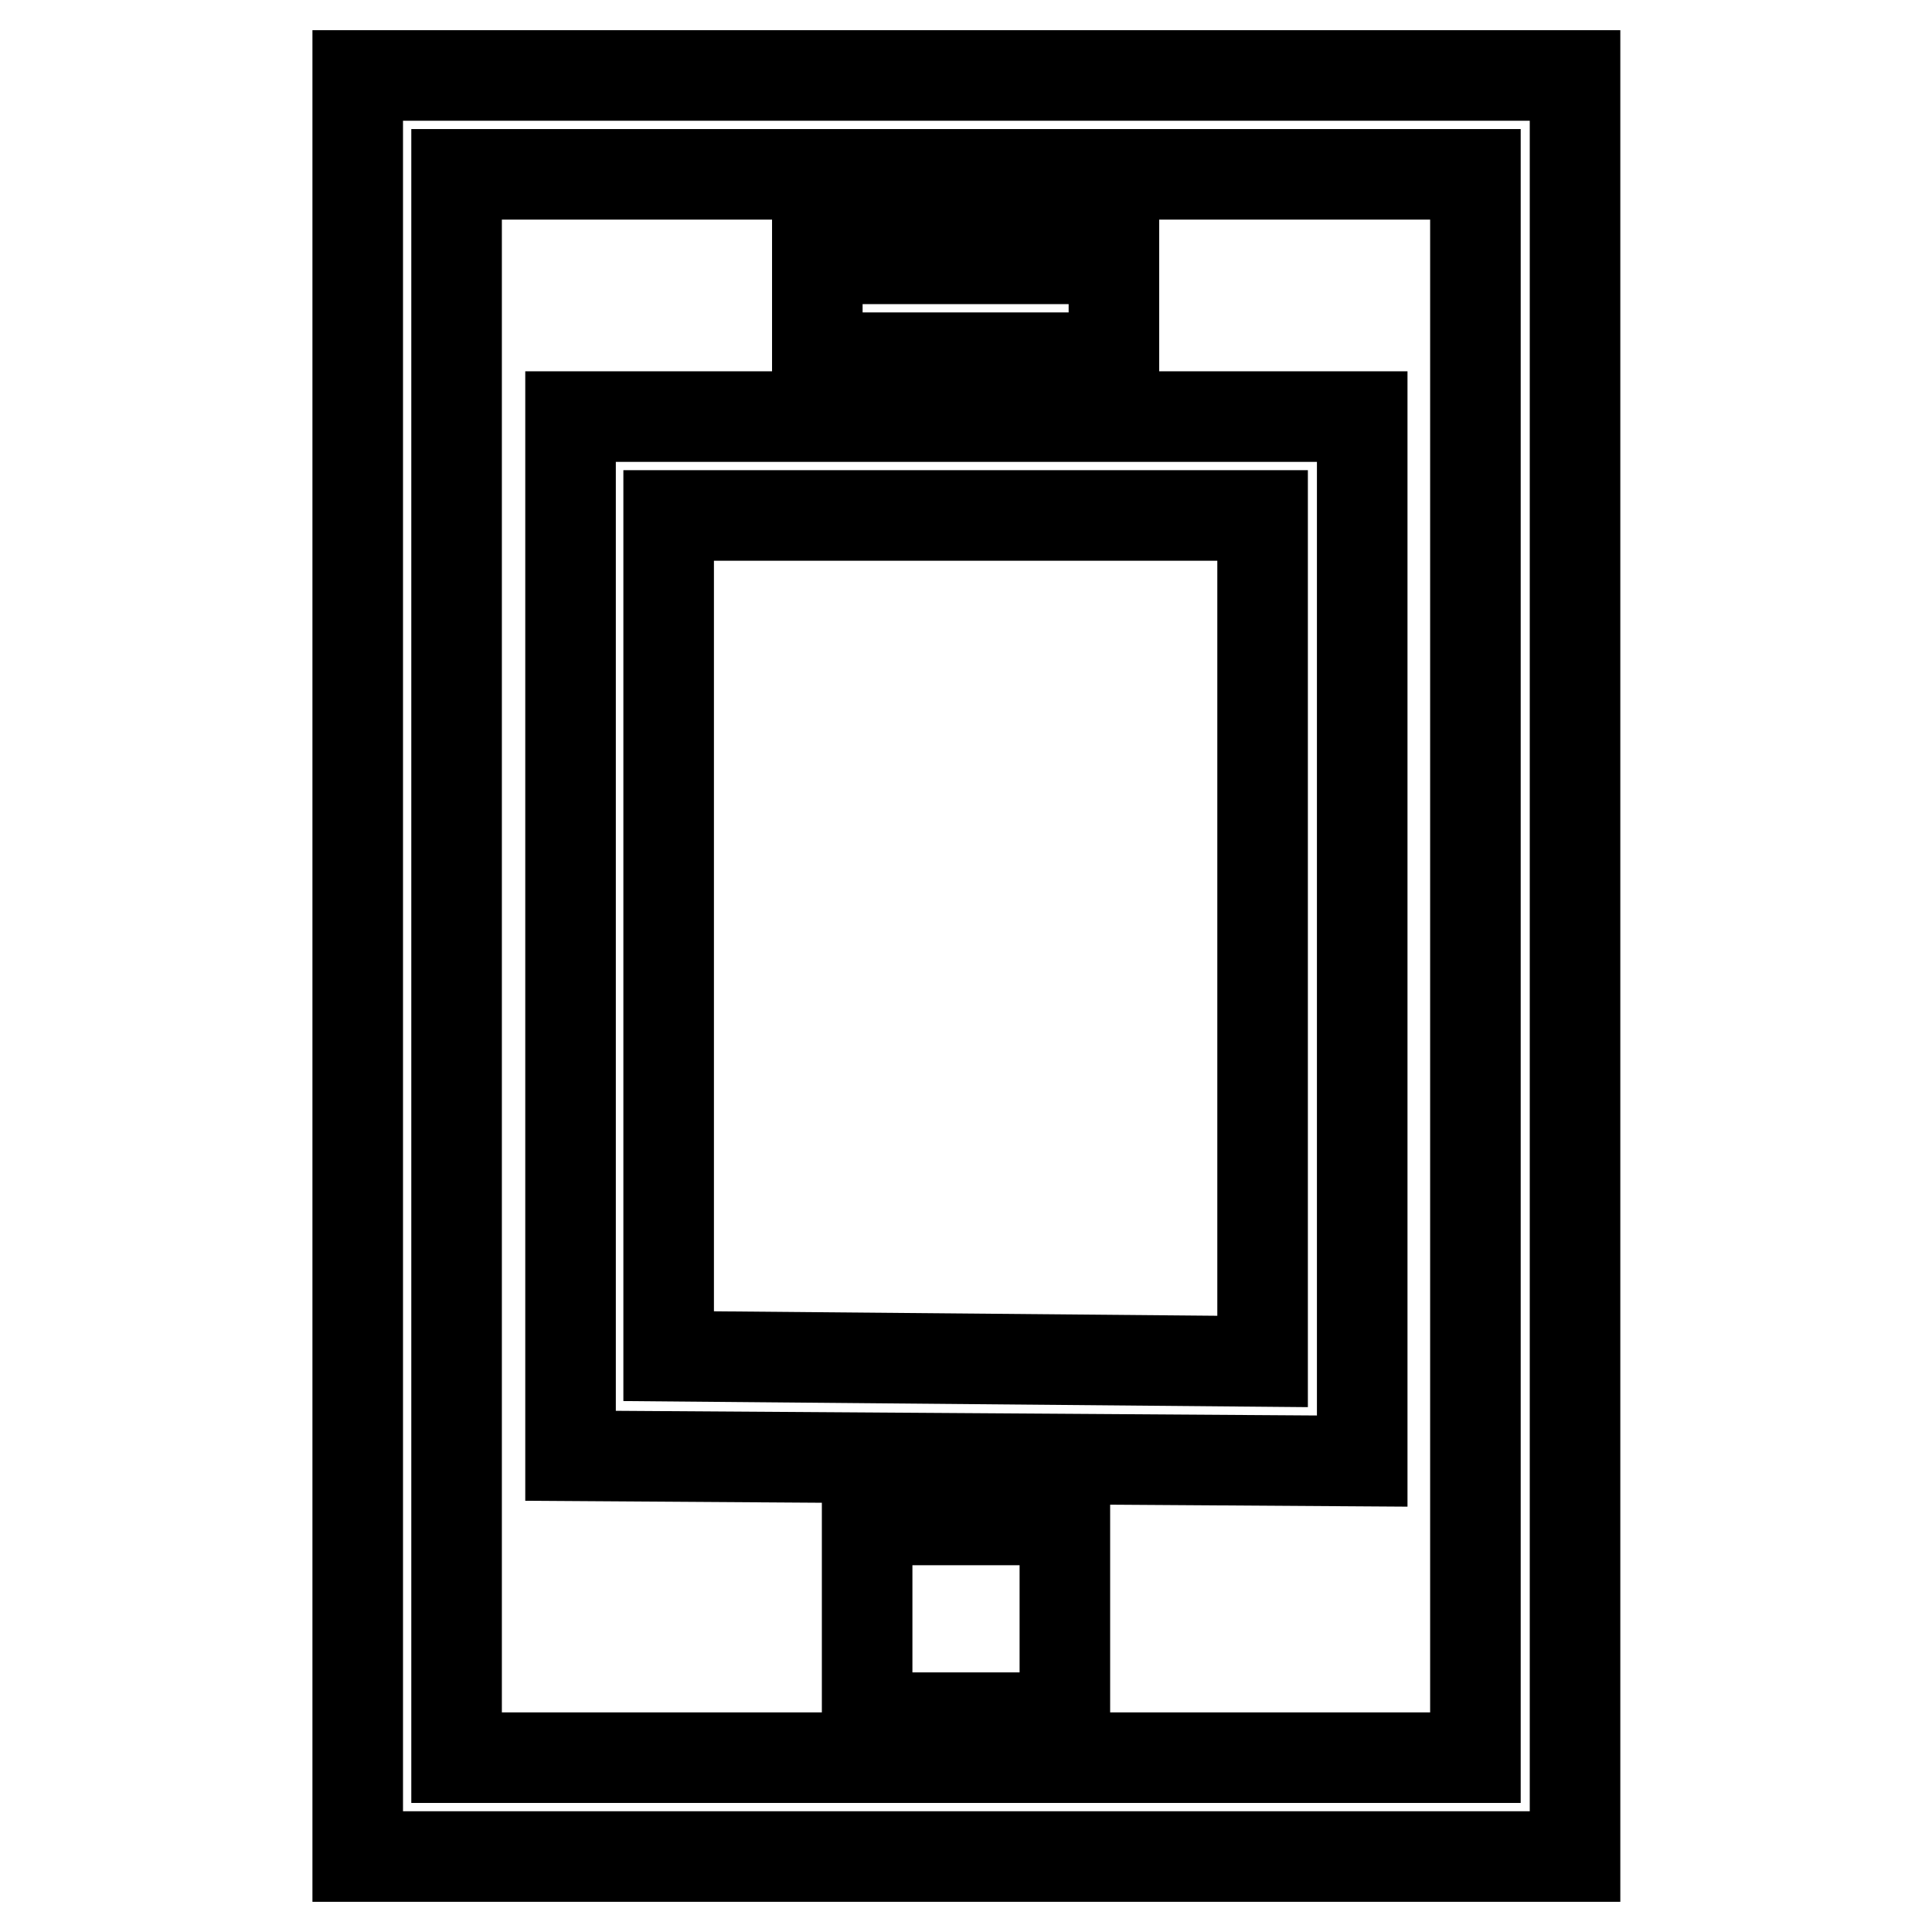
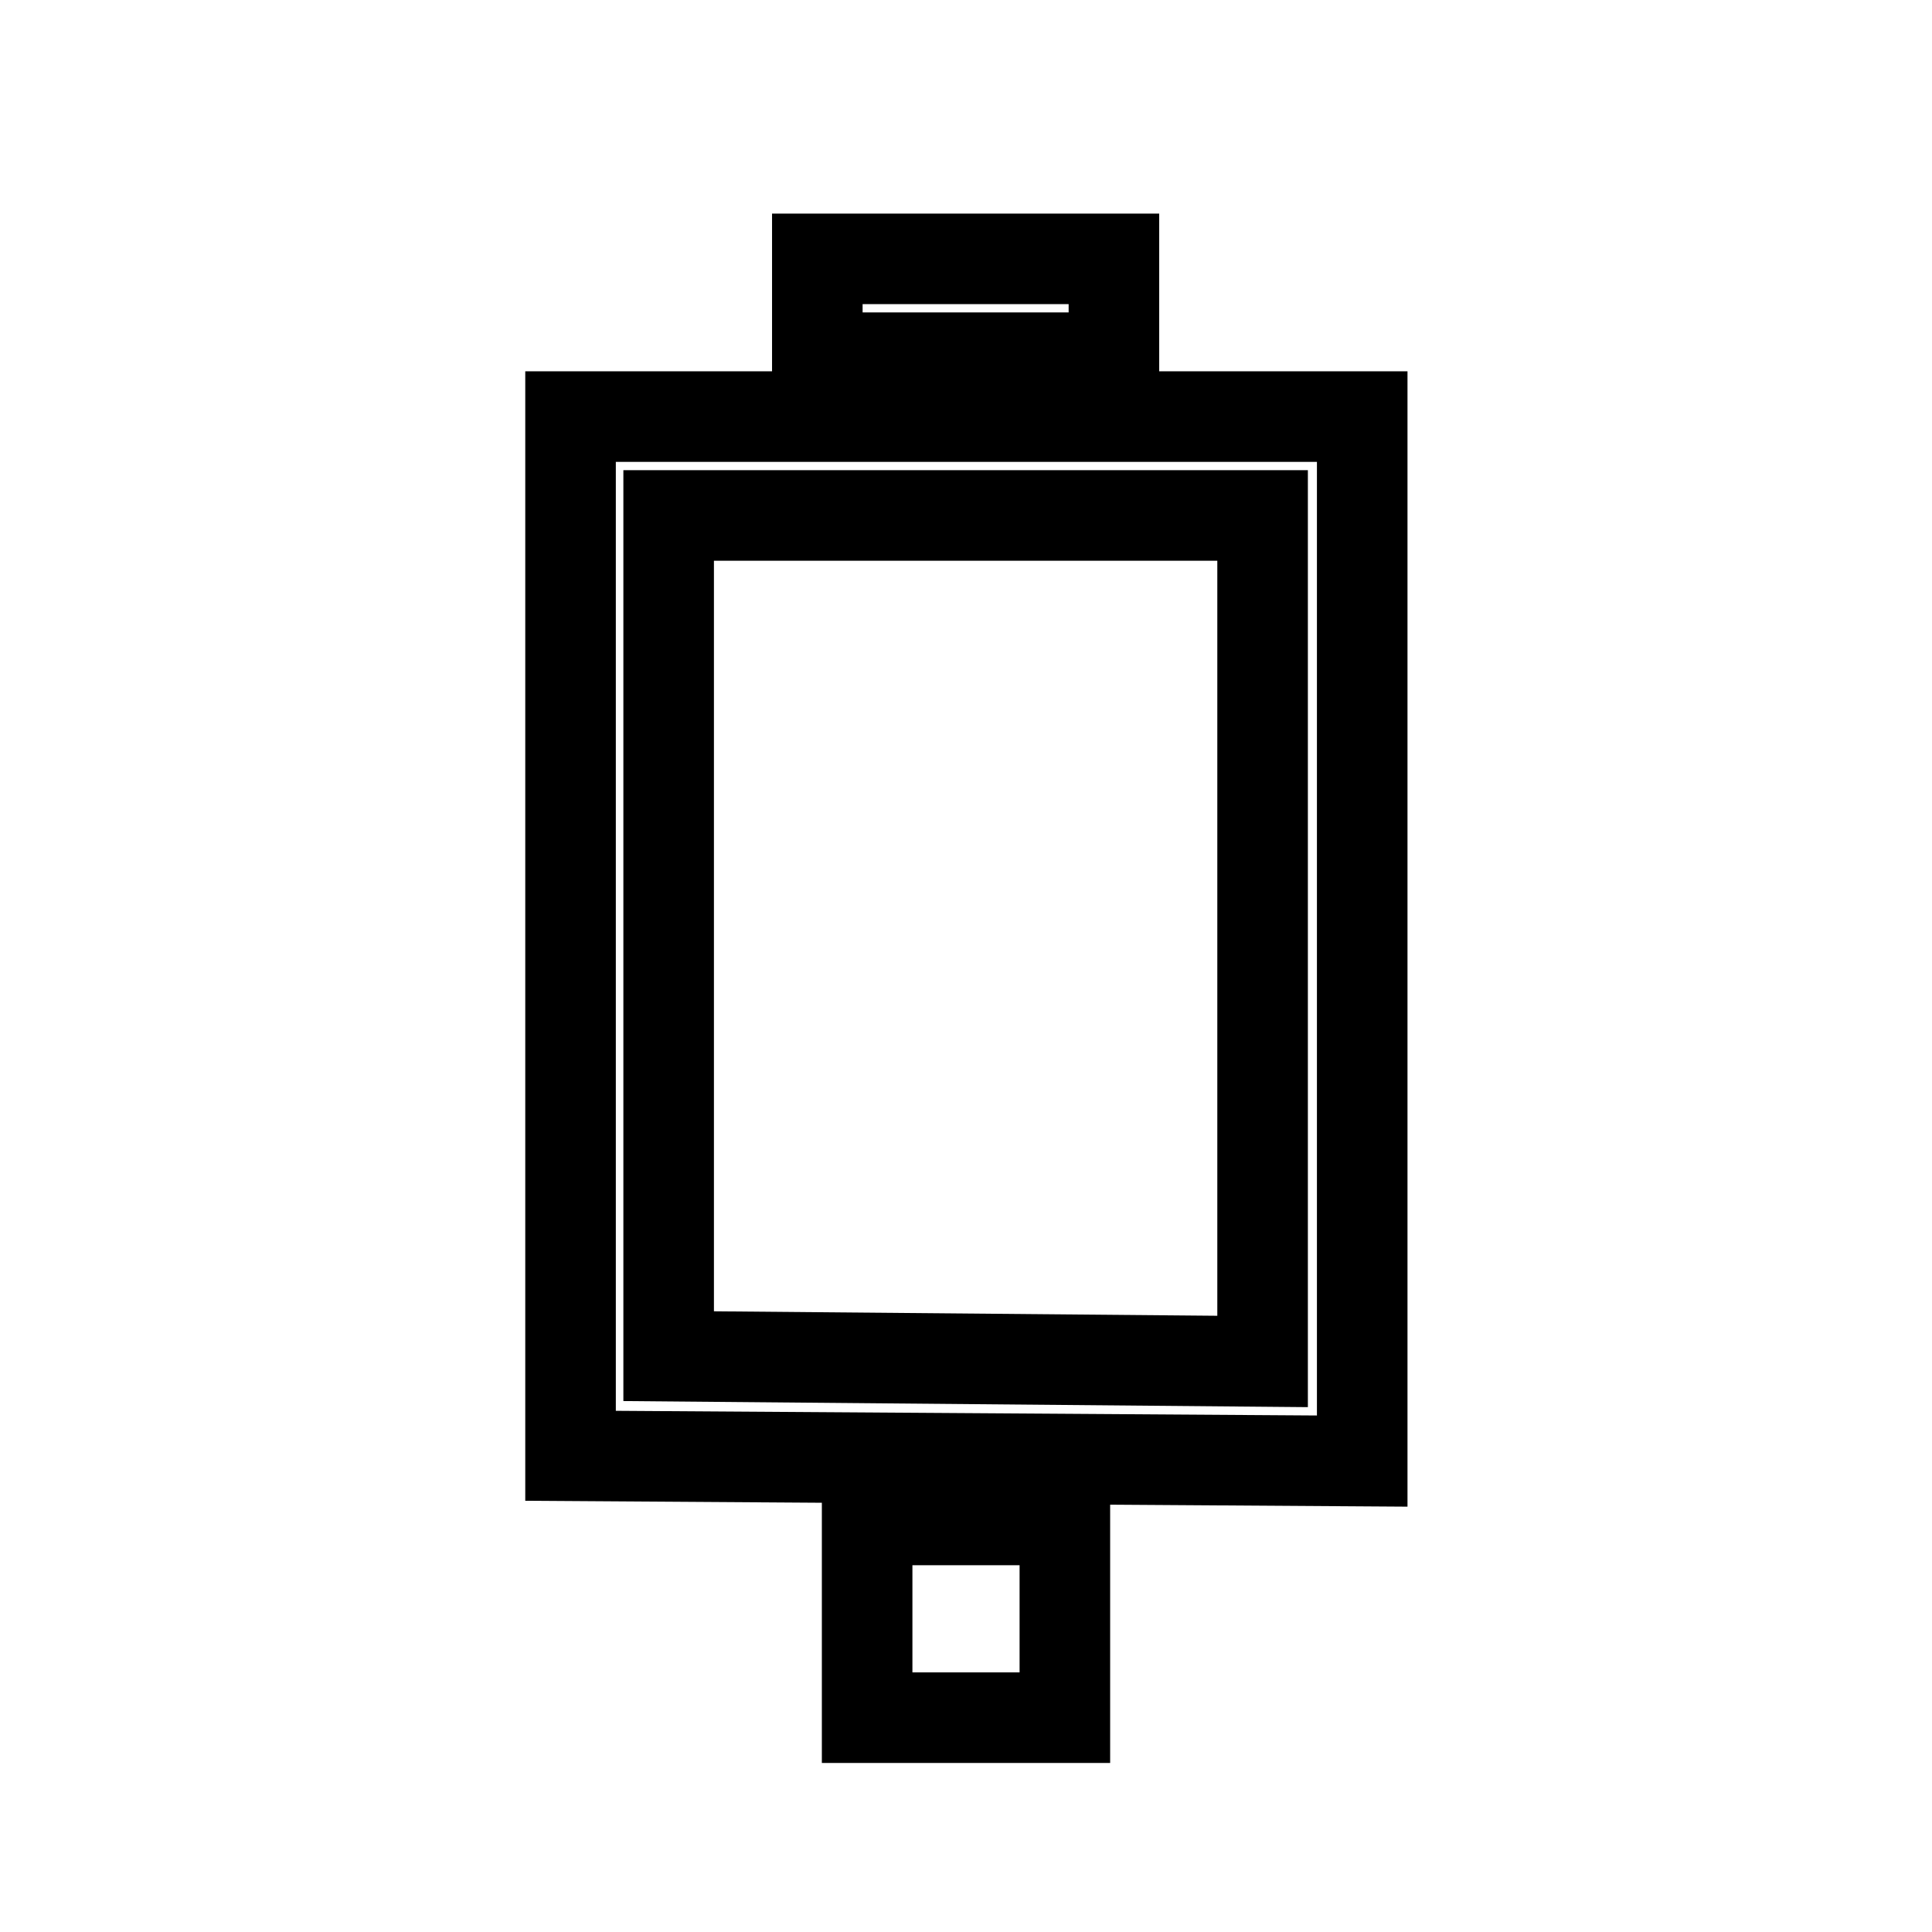
<svg xmlns="http://www.w3.org/2000/svg" version="1.1" x="0px" y="0px" viewBox="0 0 256 256" enable-background="new 0 0 256 256" xml:space="preserve">
  <g>
-     <path stroke-width="12" fill-opacity="0" stroke="#000000" d="M47.4,10v236h161.3V10H47.4z M195.5,232.9h-135V23.1h135V232.9z" />
    <path stroke-width="12" fill-opacity="0" stroke="#000000" d="M180.4,55.2H75.6v137.7l104.9,0.7V55.2z M167.3,180.4l-78.7-0.7V68.3h78.7V180.4z M108.3,34.3h39.3v13.1 h-39.3V34.3z M114.9,201.4h26.2v26.2h-26.2V201.4z" />
  </g>
</svg>